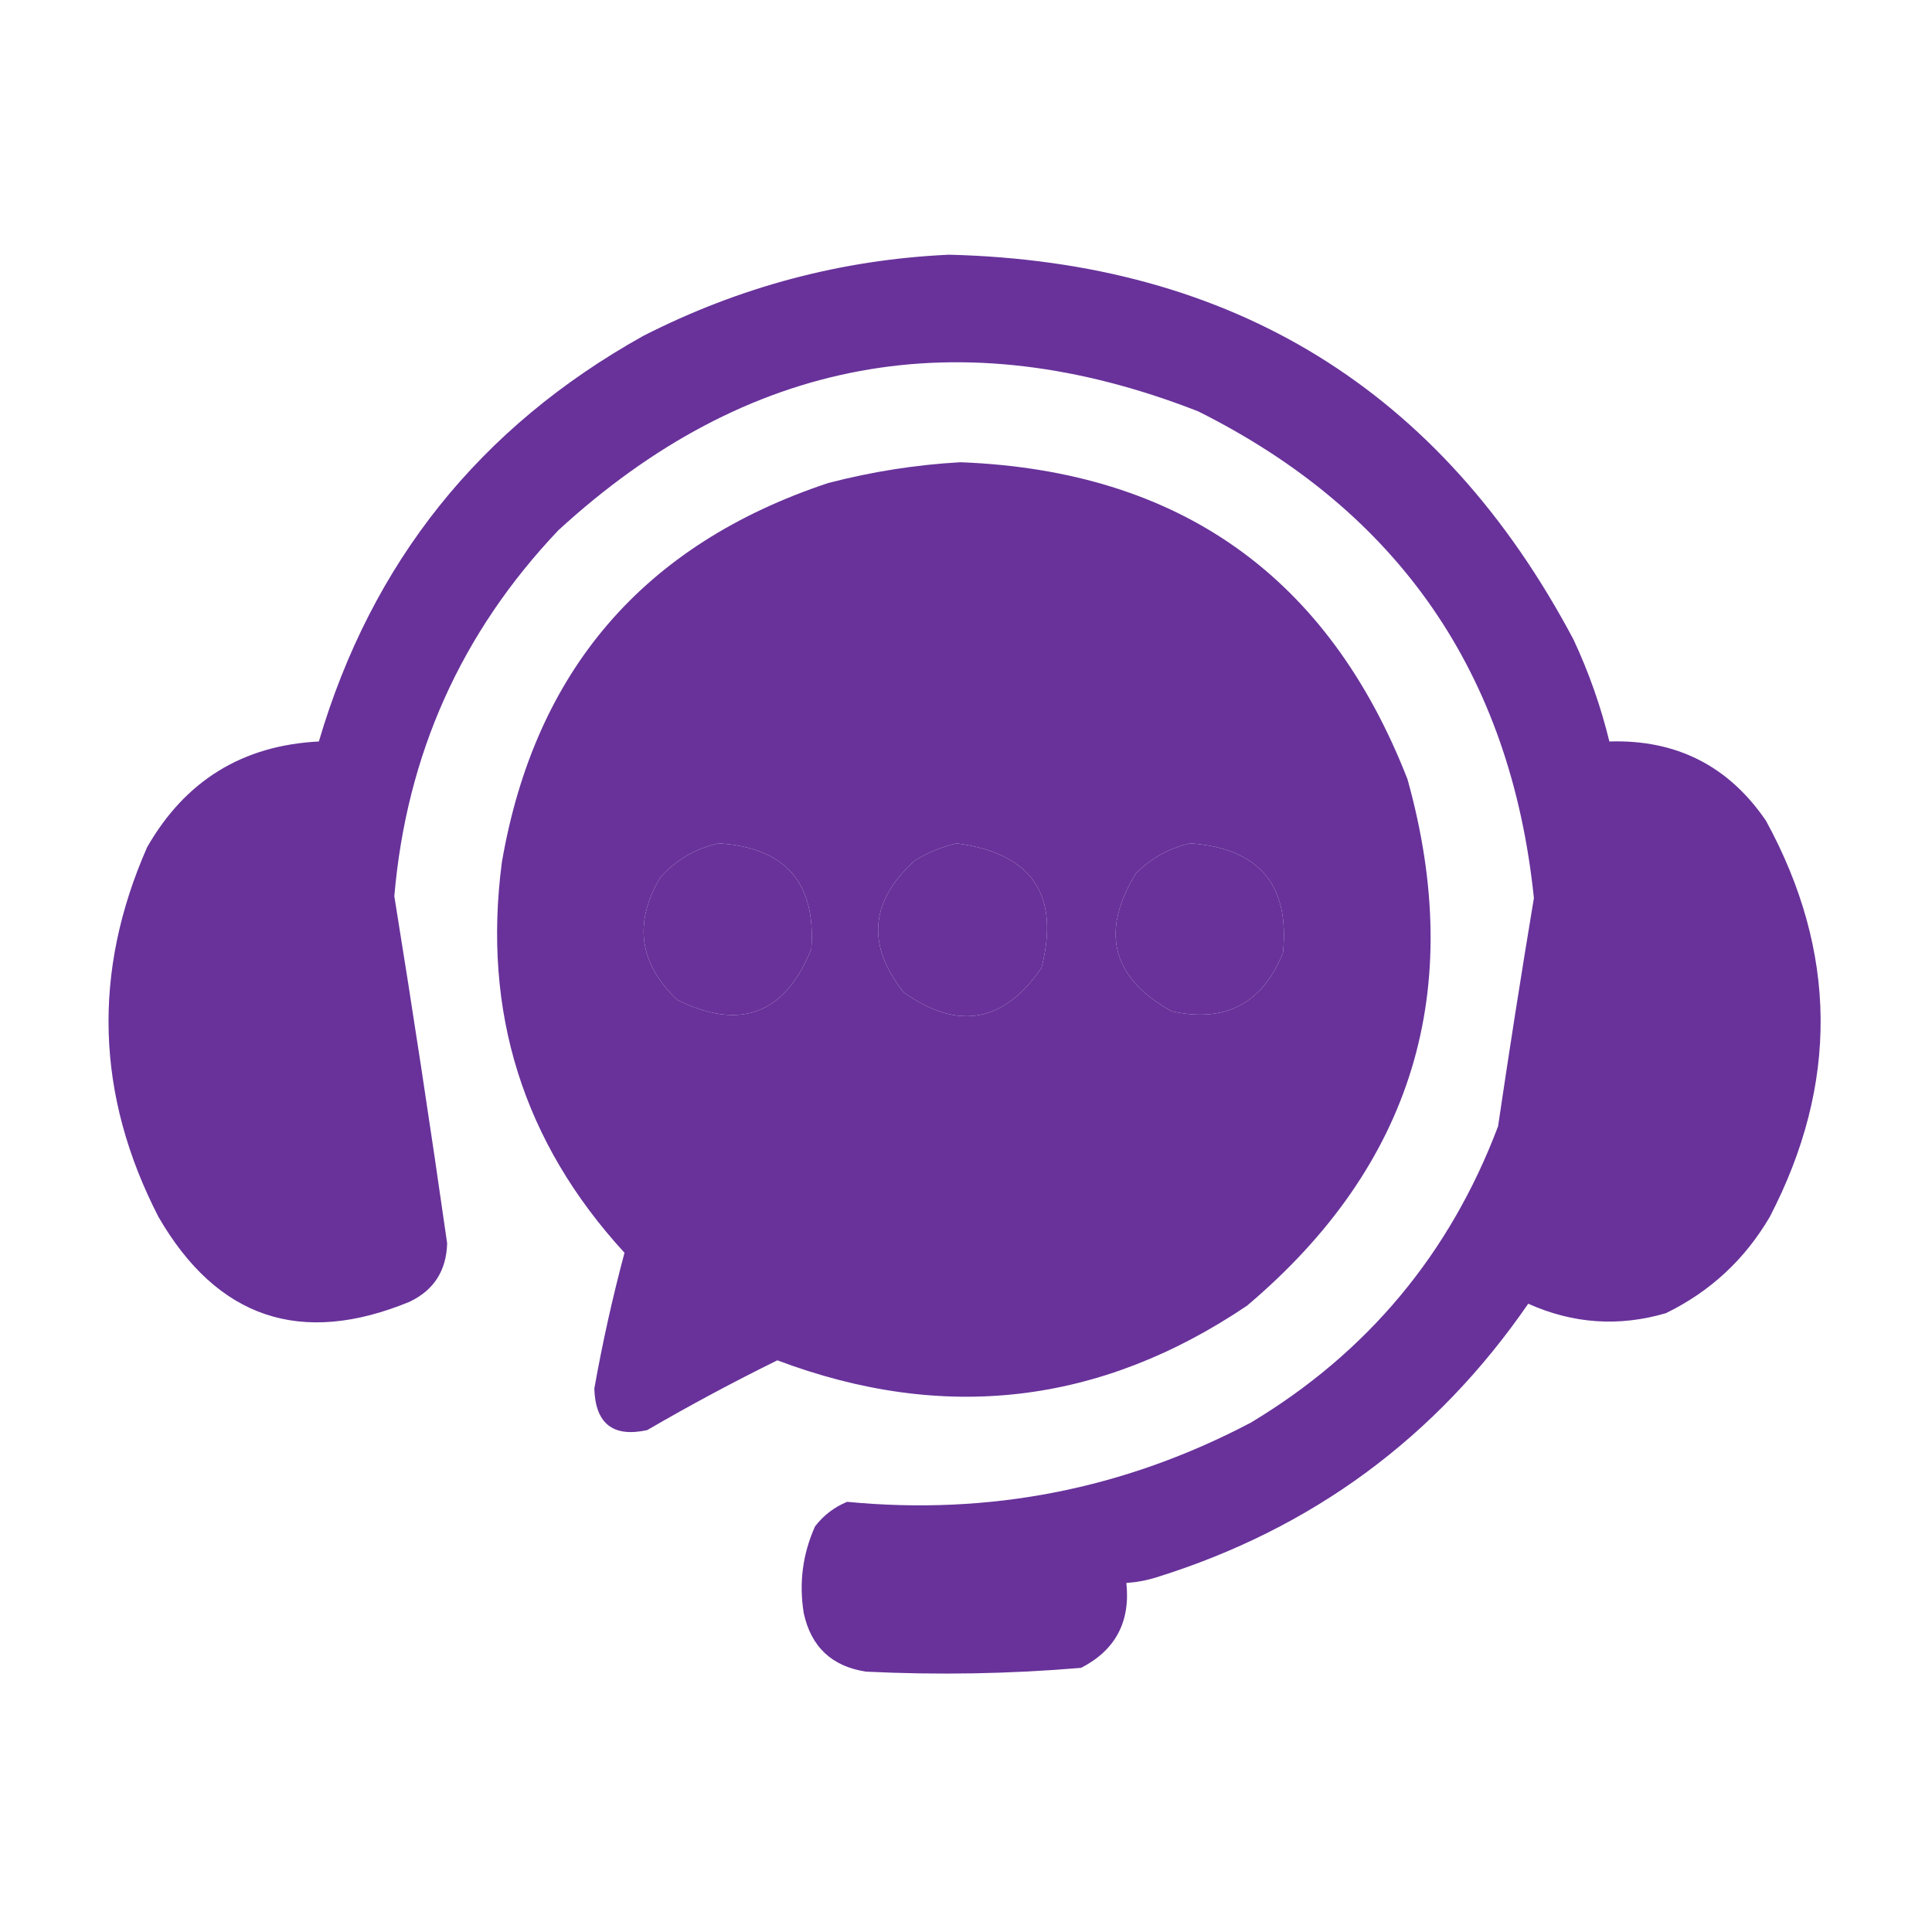
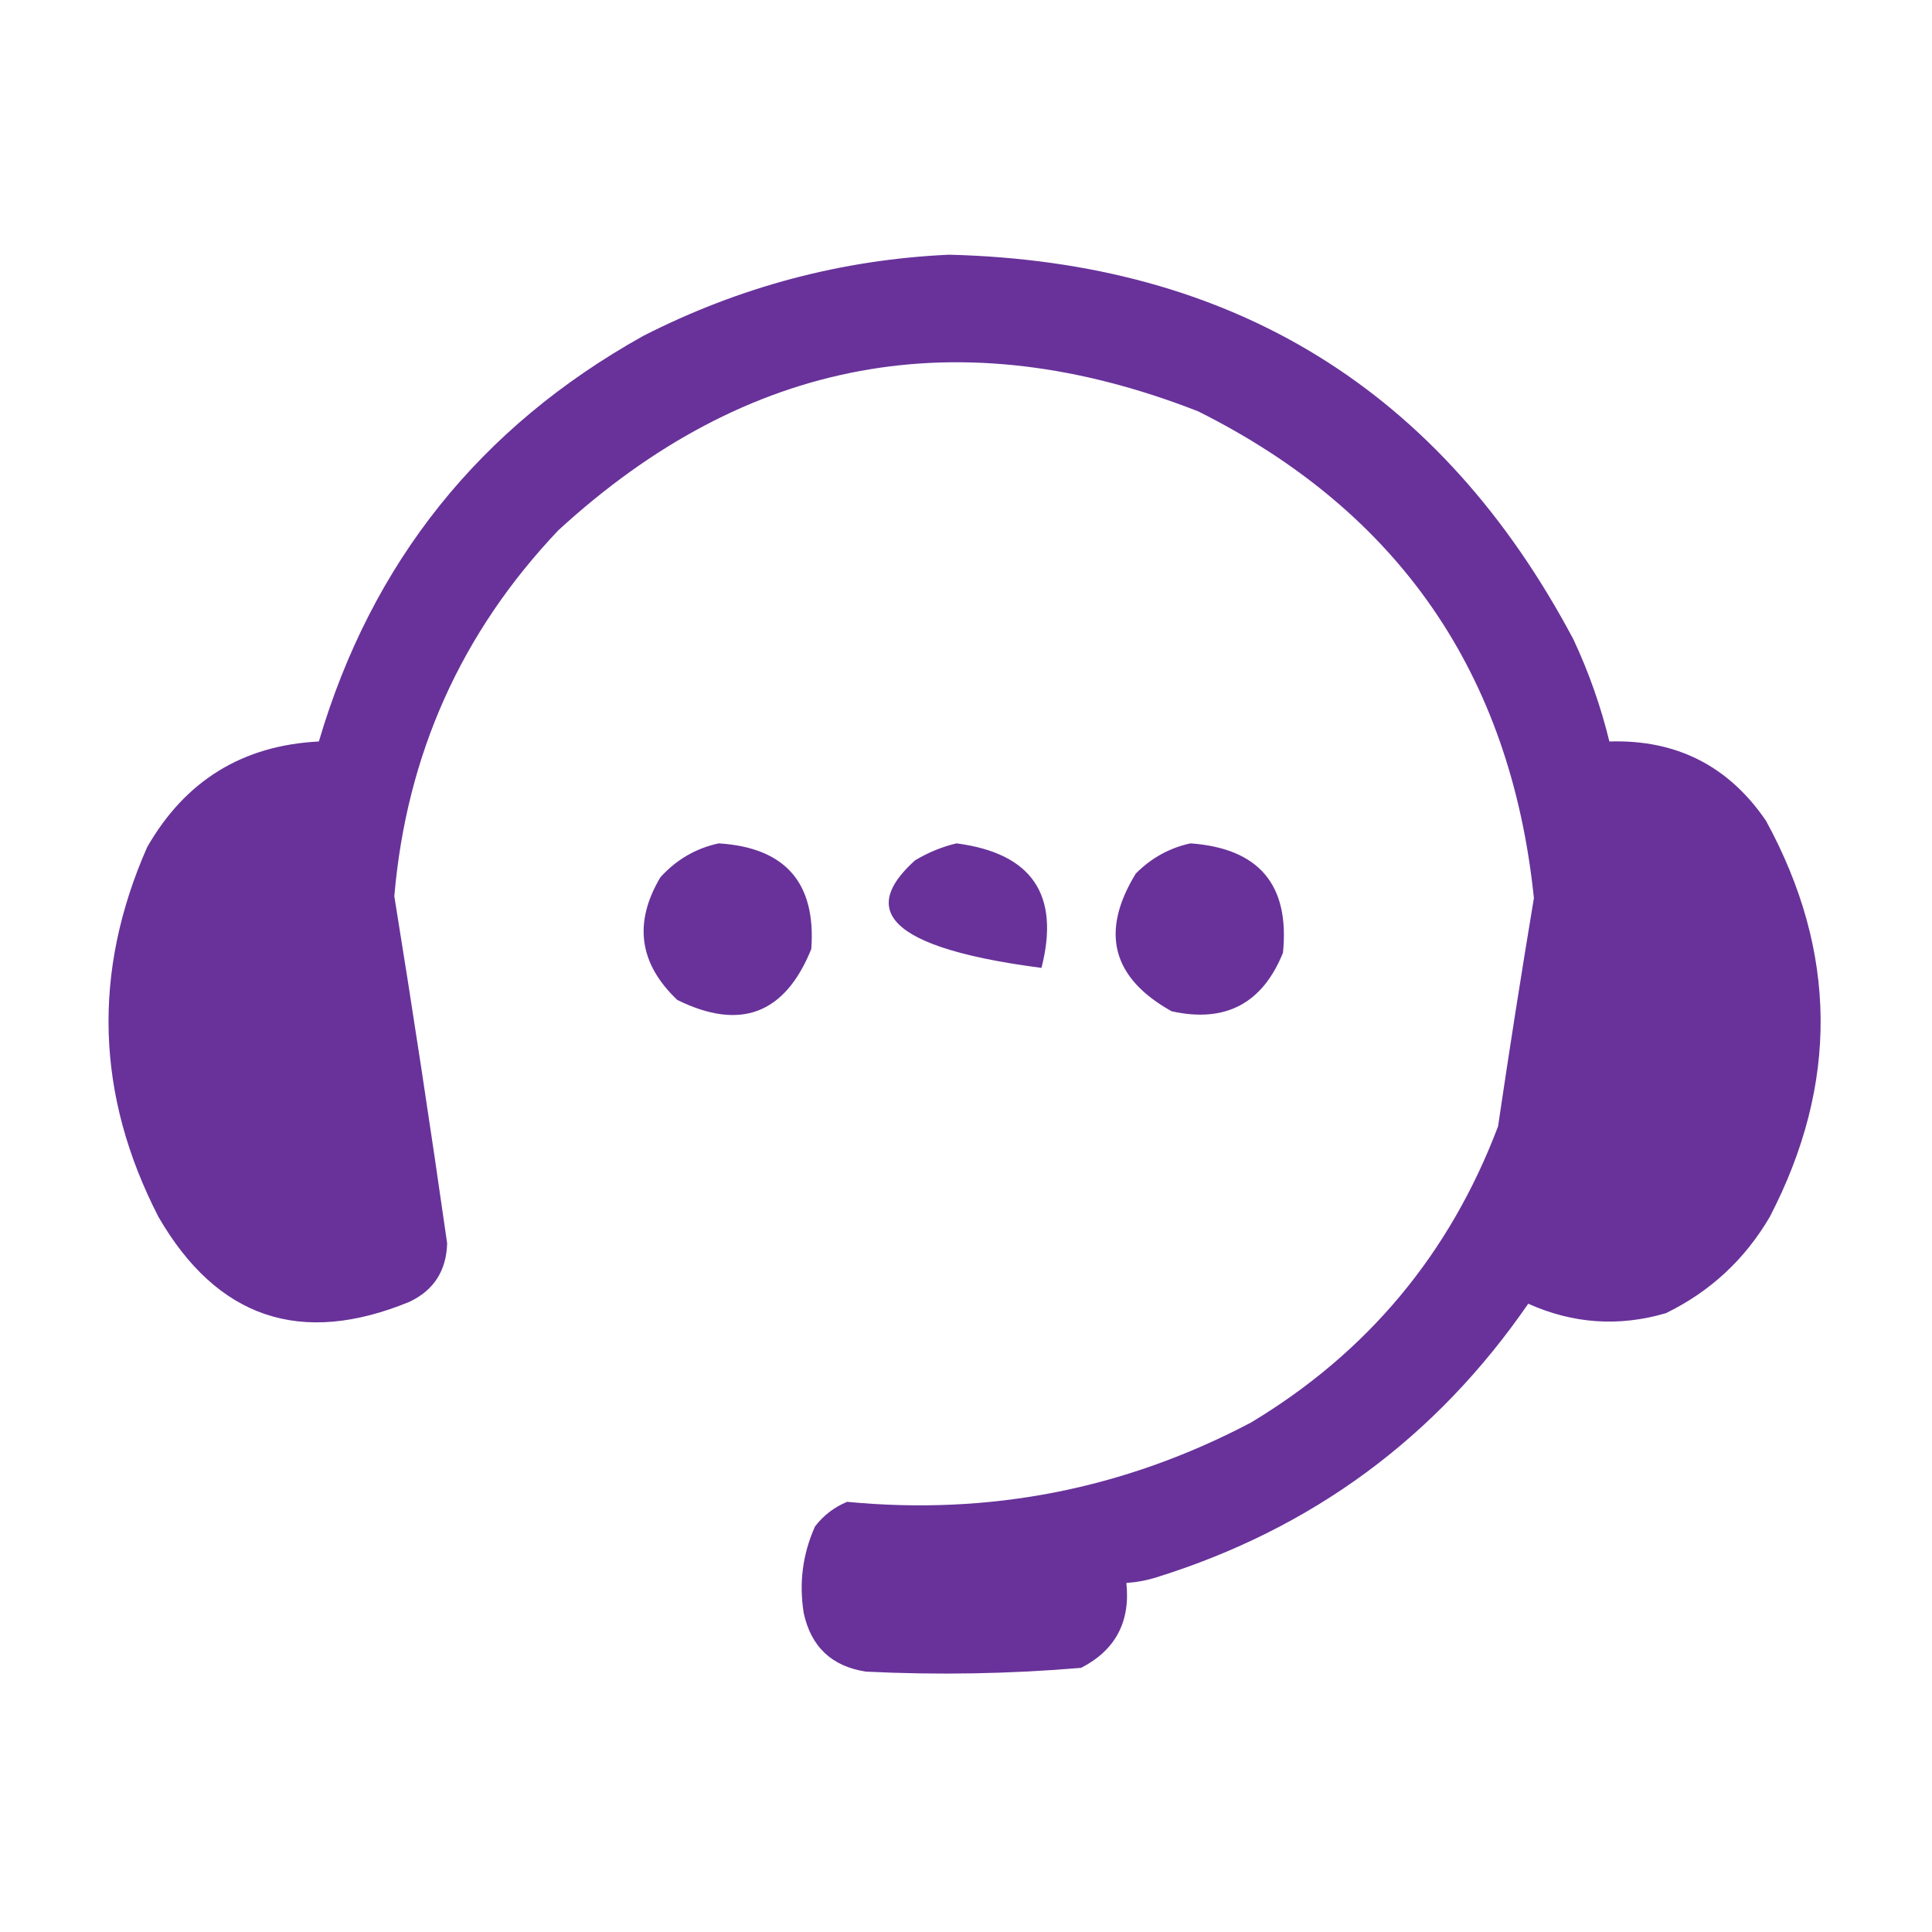
<svg xmlns="http://www.w3.org/2000/svg" width="512px" height="512px" style="shape-rendering:geometricPrecision; text-rendering:geometricPrecision; image-rendering:optimizeQuality; fill-rule:evenodd; clip-rule:evenodd">
  <g>
-     <path style="opacity:1" fill="#68329a" d="M 251.5,67.5 C 326.774,69.365 381.941,103.365 417,169.5C 421.069,178.207 424.235,187.207 426.5,196.5C 444.22,195.943 458.053,202.943 468,217.5C 486.977,252.241 487.31,287.241 469,322.5C 462.396,333.771 453.229,342.271 441.5,348C 429.052,351.658 416.885,350.825 405,345.5C 380.533,380.988 347.699,405.155 306.5,418C 303.883,418.822 301.216,419.322 298.5,419.5C 299.594,429.817 295.594,437.317 286.5,442C 267.544,443.602 248.544,443.935 229.5,443C 220.454,441.621 214.954,436.455 213,427.5C 211.709,419.491 212.709,411.824 216,404.5C 218.264,401.567 221.098,399.4 224.5,398C 262.327,401.642 297.994,394.642 331.5,377C 362.386,358.442 384.219,332.276 397,298.5C 399.981,278.297 403.148,258.13 406.5,238C 400.354,178.56 370.688,135.56 317.5,109C 254.314,84.305 197.814,94.805 148,140.5C 122.221,167.632 107.721,199.965 104.5,237.5C 109.444,268.107 114.111,298.774 118.5,329.5C 118.286,336.778 114.953,341.944 108.5,345C 79.708,356.847 57.541,349.347 42,322.5C 25.411,290.272 24.411,257.606 39,224.5C 49.112,206.865 64.279,197.531 84.5,196.5C 98.501,148.993 127.167,113.159 170.5,89C 196.075,75.967 223.075,68.8 251.5,67.5 Z M 190.5,223.5 C 208.118,224.615 216.284,233.948 215,251.5C 208.033,268.732 196.2,273.232 179.5,265C 169.351,255.382 167.851,244.548 175,232.5C 179.274,227.785 184.441,224.785 190.5,223.5 Z M 253.5,223.5 C 273.466,226.115 280.966,237.115 276,256.5C 266.046,271.016 253.879,273.182 239.5,263C 229.533,250.448 230.533,238.781 242.5,228C 246.053,225.879 249.72,224.379 253.5,223.5 Z M 315.5,223.5 C 333.657,224.818 341.823,234.484 340,252.5C 334.548,265.976 324.715,271.143 310.5,268C 294.667,259.163 291.5,246.997 301,231.5C 305.119,227.361 309.952,224.694 315.5,223.5 Z" />
+     <path style="opacity:1" fill="#68329a" d="M 251.5,67.5 C 326.774,69.365 381.941,103.365 417,169.5C 421.069,178.207 424.235,187.207 426.5,196.5C 444.22,195.943 458.053,202.943 468,217.5C 486.977,252.241 487.31,287.241 469,322.5C 462.396,333.771 453.229,342.271 441.5,348C 429.052,351.658 416.885,350.825 405,345.5C 380.533,380.988 347.699,405.155 306.5,418C 303.883,418.822 301.216,419.322 298.5,419.5C 299.594,429.817 295.594,437.317 286.5,442C 267.544,443.602 248.544,443.935 229.5,443C 220.454,441.621 214.954,436.455 213,427.5C 211.709,419.491 212.709,411.824 216,404.5C 218.264,401.567 221.098,399.4 224.5,398C 262.327,401.642 297.994,394.642 331.5,377C 362.386,358.442 384.219,332.276 397,298.5C 399.981,278.297 403.148,258.13 406.5,238C 400.354,178.56 370.688,135.56 317.5,109C 254.314,84.305 197.814,94.805 148,140.5C 122.221,167.632 107.721,199.965 104.5,237.5C 109.444,268.107 114.111,298.774 118.5,329.5C 118.286,336.778 114.953,341.944 108.5,345C 79.708,356.847 57.541,349.347 42,322.5C 25.411,290.272 24.411,257.606 39,224.5C 49.112,206.865 64.279,197.531 84.5,196.5C 98.501,148.993 127.167,113.159 170.5,89C 196.075,75.967 223.075,68.8 251.5,67.5 Z M 190.5,223.5 C 208.118,224.615 216.284,233.948 215,251.5C 208.033,268.732 196.2,273.232 179.5,265C 169.351,255.382 167.851,244.548 175,232.5C 179.274,227.785 184.441,224.785 190.5,223.5 Z M 253.5,223.5 C 273.466,226.115 280.966,237.115 276,256.5C 229.533,250.448 230.533,238.781 242.5,228C 246.053,225.879 249.72,224.379 253.5,223.5 Z M 315.5,223.5 C 333.657,224.818 341.823,234.484 340,252.5C 334.548,265.976 324.715,271.143 310.5,268C 294.667,259.163 291.5,246.997 301,231.5C 305.119,227.361 309.952,224.694 315.5,223.5 Z" />
  </g>
  <g>
-     <path style="opacity:1" fill="#68329a" d="M 254.5,122.5 C 312.506,124.708 352.006,152.708 373,206.5C 388.589,262.361 374.422,308.861 330.5,346C 291.588,372.276 250.088,377.109 206,360.5C 194.277,366.278 182.777,372.444 171.5,379C 162.459,380.963 157.793,377.296 157.5,368C 159.661,355.859 162.328,343.859 165.5,332C 138.627,302.708 127.794,268.208 133,228.5C 141.746,177.751 170.579,144.251 219.5,128C 231.131,124.983 242.798,123.15 254.5,122.5 Z M 190.5,223.5 C 184.441,224.785 179.274,227.785 175,232.5C 167.851,244.548 169.351,255.382 179.5,265C 196.2,273.232 208.033,268.732 215,251.5C 216.284,233.948 208.118,224.615 190.5,223.5 Z M 253.5,223.5 C 249.72,224.379 246.053,225.879 242.5,228C 230.533,238.781 229.533,250.448 239.5,263C 253.879,273.182 266.046,271.016 276,256.5C 280.966,237.115 273.466,226.115 253.5,223.5 Z M 315.5,223.5 C 309.952,224.694 305.119,227.361 301,231.5C 291.5,246.997 294.667,259.163 310.5,268C 324.715,271.143 334.548,265.976 340,252.5C 341.823,234.484 333.657,224.818 315.5,223.5 Z" />
-   </g>
+     </g>
</svg>